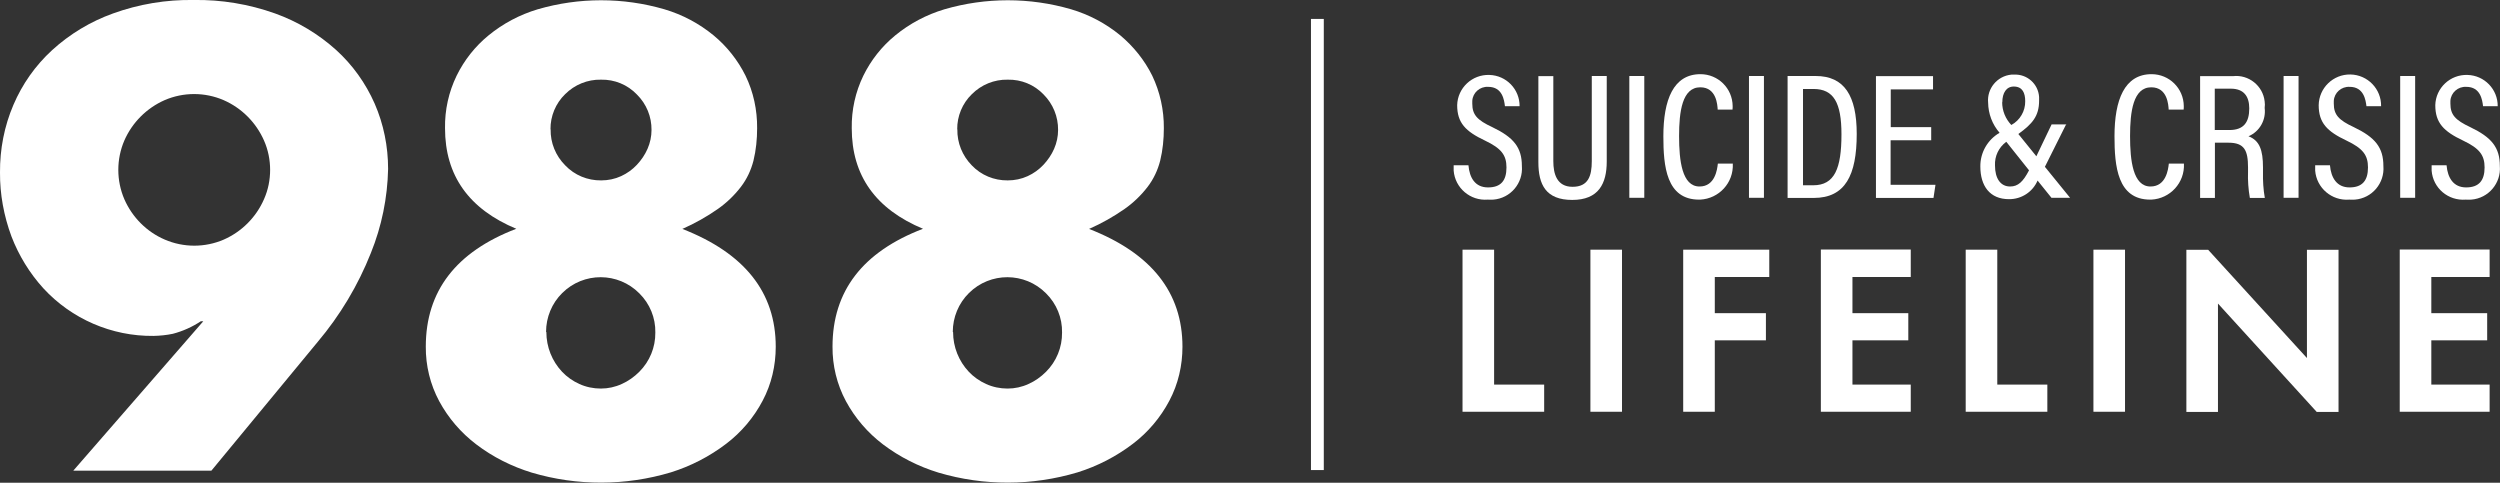
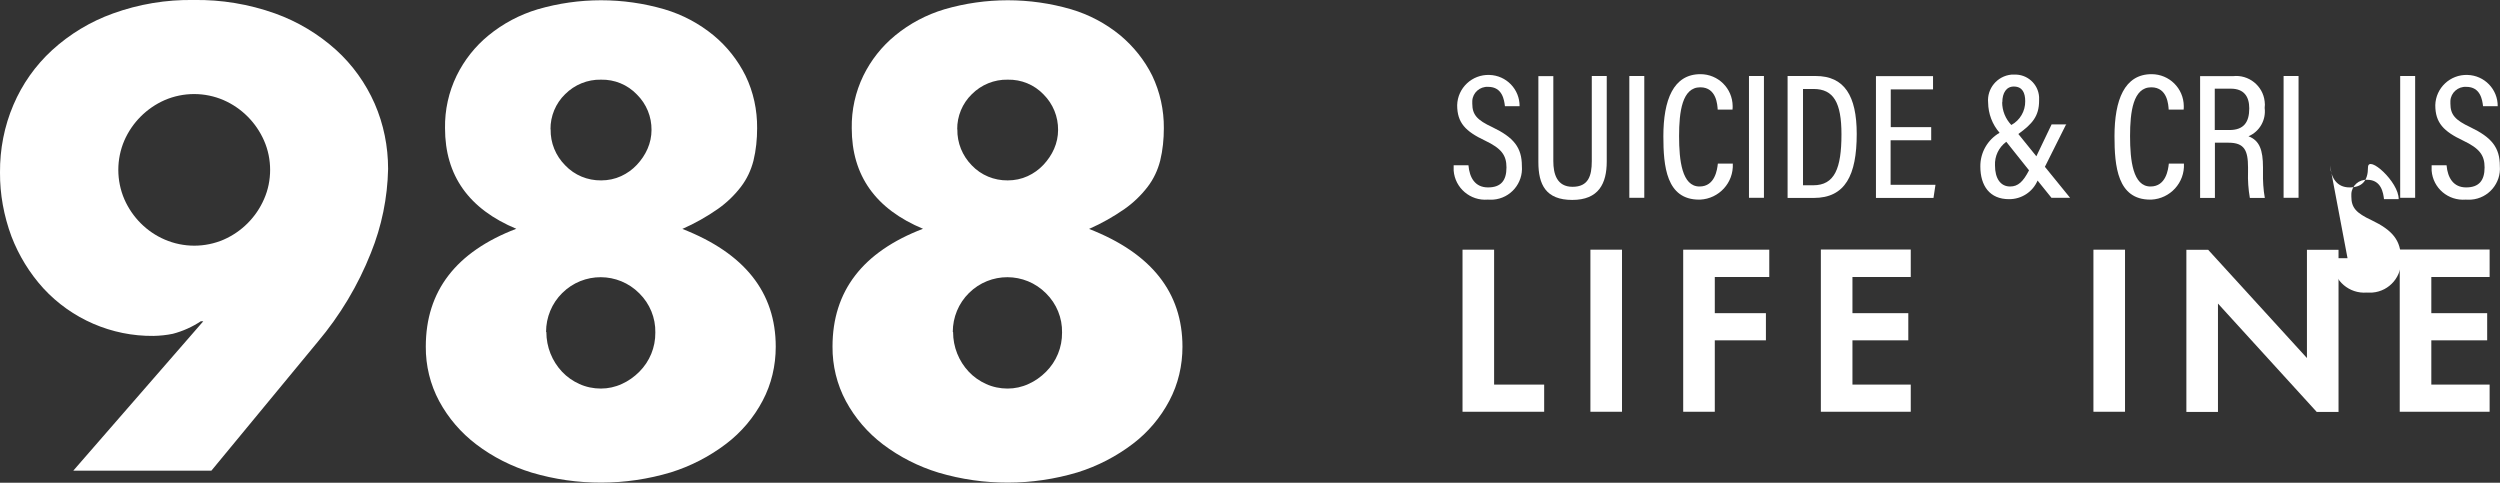
<svg xmlns="http://www.w3.org/2000/svg" id="Layer_1" viewBox="0 0 163.81 31.63">
  <rect x="0" y="0" width="163.81" height="31.63" fill="#333333" stroke="none" />
  <defs>
    <style>.cls-1{fill:#fff;}</style>
  </defs>
  <path id="Path_399" class="cls-1" d="M17.7,11.14c0-.66-.13-1.32-.4-1.93-.52-1.18-1.46-2.13-2.65-2.65-1.23-.53-2.63-.53-3.86,0-1.18.52-2.12,1.46-2.64,2.64-.53,1.23-.53,2.63,0,3.86.52,1.18,1.46,2.13,2.65,2.64,1.23.53,2.63.53,3.86,0,1.18-.52,2.12-1.46,2.64-2.65.27-.61.4-1.26.4-1.93ZM4.81,30.83l8.51-9.78h-.16c-.56.37-1.18.65-1.83.82-.42.09-.85.13-1.27.14-2.74.03-5.37-1.11-7.22-3.12-.9-.99-1.61-2.15-2.09-3.4C.25,14.14-.01,12.72,0,11.3c-.01-1.52.28-3.03.88-4.43.58-1.36,1.44-2.58,2.53-3.58,1.16-1.06,2.52-1.88,4-2.41C9.1.27,10.89-.03,12.69,0c1.81-.03,3.62.27,5.33.88,1.48.53,2.83,1.34,4,2.39,1.08.98,1.94,2.18,2.53,3.52.59,1.35.88,2.81.88,4.28-.04,1.89-.42,3.76-1.13,5.51-.84,2.12-2.02,4.09-3.49,5.83l-6.96,8.43H4.81Z" />
  <path id="Path_400" class="cls-1" d="M36.08,8.47c-.02.89.33,1.74.96,2.37.61.64,1.46.99,2.35.98.45,0,.9-.09,1.31-.28.39-.18.74-.43,1.03-.74.29-.31.53-.66.7-1.05.17-.39.26-.81.26-1.23.01-.87-.33-1.71-.96-2.33-.61-.64-1.46-.99-2.35-.97-.88-.02-1.73.33-2.35.95-.62.6-.97,1.44-.96,2.31ZM35.8,21.76c0,.97.37,1.9,1.03,2.6.32.34.71.61,1.13.8.44.2.92.3,1.41.3.47,0,.94-.1,1.37-.3.43-.19.82-.47,1.15-.8.68-.68,1.06-1.6,1.05-2.57.02-.96-.36-1.89-1.05-2.57-1.39-1.4-3.65-1.41-5.05-.02-.68.67-1.06,1.59-1.06,2.55h0ZM33.85,15c-3.13-1.3-4.69-3.5-4.69-6.6-.02-1.19.24-2.37.76-3.44.5-1.02,1.21-1.92,2.09-2.64.95-.78,2.05-1.36,3.22-1.71,2.71-.79,5.6-.79,8.31,0,1.18.35,2.27.93,3.22,1.71.87.72,1.59,1.63,2.09,2.64.52,1.07.77,2.25.76,3.44,0,.72-.07,1.43-.24,2.13-.16.62-.43,1.2-.82,1.71-.43.56-.94,1.05-1.51,1.45-.73.51-1.51.95-2.33,1.31,4.08,1.59,6.12,4.16,6.12,7.72,0,1.23-.28,2.45-.86,3.54-.58,1.1-1.4,2.07-2.39,2.82-1.09.83-2.31,1.46-3.62,1.87-2.97.89-6.14.9-9.11.02-1.31-.4-2.55-1.02-3.64-1.85-1-.76-1.83-1.72-2.43-2.83-.59-1.1-.89-2.33-.88-3.58,0-3.64,1.98-6.21,5.93-7.72h0Z" />
  <path id="Path_401" class="cls-1" d="M62.73,8.47c-.02.89.33,1.74.95,2.37.61.64,1.46.99,2.35.98.45,0,.9-.09,1.31-.28.39-.18.74-.43,1.03-.74.29-.31.53-.66.7-1.05.17-.39.26-.81.26-1.23.01-.87-.33-1.71-.95-2.33-.61-.64-1.46-.99-2.35-.97-.88-.02-1.73.33-2.35.95-.62.6-.97,1.44-.96,2.31ZM62.45,21.76c0,.97.37,1.9,1.03,2.6.32.34.71.61,1.13.8.44.2.92.3,1.41.3.47,0,.94-.1,1.37-.3.43-.19.82-.47,1.15-.8.68-.68,1.06-1.6,1.05-2.57.02-.96-.36-1.89-1.05-2.57-1.39-1.4-3.65-1.41-5.05-.02-.68.67-1.06,1.59-1.06,2.55h0ZM60.5,15c-3.13-1.3-4.69-3.5-4.69-6.6-.02-1.19.24-2.37.76-3.44.5-1.02,1.21-1.92,2.09-2.64.95-.78,2.05-1.36,3.22-1.71,2.71-.79,5.6-.79,8.31,0,1.18.35,2.27.93,3.22,1.71.87.73,1.59,1.63,2.09,2.64.51,1.07.77,2.25.76,3.44,0,.72-.07,1.43-.24,2.13-.16.62-.43,1.2-.82,1.71-.43.56-.94,1.05-1.51,1.45-.73.51-1.51.95-2.33,1.31,4.08,1.59,6.12,4.16,6.12,7.72,0,1.23-.28,2.45-.86,3.54-.58,1.1-1.4,2.07-2.39,2.82-1.09.83-2.31,1.46-3.62,1.87-2.97.89-6.14.9-9.11.02-1.31-.4-2.54-1.02-3.64-1.85-1-.76-1.83-1.72-2.43-2.83-.59-1.1-.89-2.33-.88-3.58,0-3.64,1.98-6.21,5.93-7.72h0Z" />
  <path id="Path_402" class="cls-1" d="M96.22,10.84c.07.8.43,1.44,1.28,1.44s1.21-.45,1.21-1.31c0-.81-.34-1.25-1.41-1.76-1.27-.6-1.82-1.16-1.82-2.32.03-1.13.98-2.02,2.11-1.98,1.11.03,1.99.94,1.98,2.05h-.96c-.05-.4-.16-1.27-1.1-1.27-.54-.03-1.01.38-1.04.92,0,.06,0,.12,0,.18,0,.73.32,1.08,1.31,1.54,1.4.67,1.94,1.33,1.94,2.55.09,1.12-.74,2.11-1.87,2.2-.12.01-.25,0-.37,0-1.14.09-2.14-.76-2.23-1.9,0-.12,0-.23,0-.35h.97Z" />
  <path id="Path_403" class="cls-1" d="M101.78,4.98v5.58c0,.83.23,1.68,1.26,1.68s1.26-.71,1.26-1.68v-5.58h.98v5.6c0,1.45-.53,2.52-2.26,2.52s-2.22-1-2.22-2.48v-5.63h.99Z" />
  <rect id="Rectangle_531" class="cls-1" x="106.76" y="4.98" width=".98" height="7.98" />
  <path id="Path_404" class="cls-1" d="M113.54,10.73c.06,1.24-.9,2.29-2.14,2.35-.02,0-.05,0-.07,0-2.15,0-2.34-2.2-2.34-4.15,0-2.38.65-4.07,2.43-4.07,1.16,0,2.1.93,2.11,2.09,0,.08,0,.16-.01.23h-.97c-.02-.27-.06-1.46-1.14-1.46-1.19,0-1.39,1.6-1.39,3.2s.19,3.3,1.34,3.3c1.02,0,1.16-1.12,1.2-1.5h.99Z" />
  <rect id="Rectangle_532" class="cls-1" x="114.6" y="4.98" width=".98" height="7.98" />
  <path id="Path_405" class="cls-1" d="M118.13,12.14h.68c1.4,0,1.85-1.1,1.85-3.34,0-2.07-.51-2.97-1.83-2.97h-.69v6.31ZM117.14,4.98h1.83c1.88,0,2.69,1.29,2.69,3.8,0,2.7-.75,4.19-2.82,4.19h-1.71v-7.99Z" />
  <path id="Path_406" class="cls-1" d="M126.53,9.19h-2.65v2.92h2.94l-.13.86h-3.77v-7.98h3.74v.87h-2.77v2.47h2.65v.87Z" />
  <path id="Path_407" class="cls-1" d="M131.19,6.7c0,.56.22,1.09.6,1.49.57-.31.92-.91.91-1.56,0-.54-.18-.96-.75-.96-.48,0-.75.41-.75,1.03ZM132.95,11.16l-1.49-1.87c-.49.36-.77.94-.74,1.55,0,.85.36,1.38.99,1.38.52,0,.85-.31,1.24-1.06h0ZM135.39,8.13l-1.4,2.8,1.65,2.03h-1.22l-.91-1.13c-.32.75-1.06,1.23-1.88,1.22-1.25,0-1.87-.87-1.87-2.14-.01-.91.47-1.75,1.26-2.21-.48-.55-.74-1.25-.75-1.97-.09-.93.6-1.75,1.52-1.84.06,0,.11,0,.17,0,.86-.05,1.6.61,1.65,1.47,0,.08,0,.15,0,.23,0,1.03-.45,1.53-1.36,2.19l1.18,1.46,1-2.09h.98Z" />
  <path id="Path_408" class="cls-1" d="M143.1,10.73c.06,1.24-.9,2.29-2.14,2.35-.02,0-.05,0-.07,0-2.15,0-2.34-2.2-2.34-4.15,0-2.38.65-4.07,2.43-4.07,1.16,0,2.1.93,2.11,2.09,0,.08,0,.16-.01.23h-.98c-.02-.27-.06-1.46-1.14-1.46-1.19,0-1.39,1.6-1.39,3.2s.19,3.3,1.34,3.3c1.02,0,1.16-1.12,1.2-1.5h.99Z" />
  <path id="Path_409" class="cls-1" d="M145.13,8.52h.95c.95,0,1.3-.52,1.3-1.42,0-.78-.35-1.29-1.21-1.29h-1.05v2.72ZM145.13,9.35v3.62h-.97v-7.98h2.15c1.03-.12,1.97.63,2.08,1.66.02.14.02.28,0,.42.1.79-.33,1.55-1.06,1.86.72.27.95.9.95,2.03v.32c-.01.57.02,1.13.12,1.69h-.98c-.1-.57-.14-1.14-.12-1.72v-.27c0-1.13-.24-1.63-1.28-1.63h-.9Z" />
  <rect id="Rectangle_533" class="cls-1" x="149.63" y="4.98" width=".98" height="7.98" />
-   <path id="Path_410" class="cls-1" d="M152.67,10.84c.07.8.44,1.44,1.28,1.44s1.21-.45,1.21-1.31c0-.81-.34-1.25-1.41-1.76-1.27-.6-1.82-1.16-1.82-2.32.02-1.13.95-2.03,2.08-2.01s2.03.95,2.01,2.08h-.96c-.05-.4-.17-1.27-1.1-1.27-.54-.03-1.01.38-1.04.92,0,.06,0,.12,0,.18,0,.73.32,1.08,1.31,1.54,1.4.67,1.94,1.33,1.94,2.55.09,1.12-.74,2.11-1.87,2.2-.12.01-.25,0-.37,0-1.14.09-2.14-.76-2.23-1.9,0-.12,0-.23,0-.35h.97Z" />
+   <path id="Path_410" class="cls-1" d="M152.67,10.84c.07.8.44,1.44,1.28,1.44s1.21-.45,1.21-1.31s2.03.95,2.01,2.08h-.96c-.05-.4-.17-1.27-1.1-1.27-.54-.03-1.01.38-1.04.92,0,.06,0,.12,0,.18,0,.73.32,1.08,1.31,1.54,1.4.67,1.94,1.33,1.94,2.55.09,1.12-.74,2.11-1.87,2.2-.12.01-.25,0-.37,0-1.14.09-2.14-.76-2.23-1.9,0-.12,0-.23,0-.35h.97Z" />
  <rect id="Rectangle_534" class="cls-1" x="157.27" y="4.98" width=".98" height="7.98" />
  <path id="Path_411" class="cls-1" d="M160.31,10.84c.07.8.44,1.44,1.28,1.44s1.21-.45,1.21-1.31c0-.81-.34-1.25-1.41-1.76-1.27-.6-1.82-1.16-1.82-2.32.03-1.13.98-2.02,2.11-1.98,1.11.03,1.99.94,1.98,2.05h-.96c-.05-.4-.16-1.27-1.1-1.27-.54-.03-1.01.38-1.04.92,0,.06,0,.12,0,.18,0,.73.32,1.08,1.3,1.54,1.4.67,1.94,1.33,1.94,2.55.09,1.12-.74,2.11-1.87,2.2-.12.01-.25,0-.37,0-1.14.09-2.14-.75-2.23-1.9,0-.12,0-.23,0-.35h.98Z" />
  <path id="Path_412" class="cls-1" d="M97.9,16.36v8.84h3.28v1.78h-5.35v-10.62h2.07Z" />
  <rect id="Rectangle_535" class="cls-1" x="104.21" y="16.36" width="2.07" height="10.62" />
  <path id="Path_413" class="cls-1" d="M115.93,18.15h-3.57v2.37h3.35v1.78h-3.35v4.68h-2.07v-10.62h5.64v1.78Z" />
  <path id="Path_414" class="cls-1" d="M125.2,18.15h-3.82v2.37h3.66v1.78h-3.66v2.9h3.82v1.78h-5.89v-10.63h5.89v1.78Z" />
-   <path id="Path_415" class="cls-1" d="M130.87,16.36v8.84h3.28v1.78h-5.35v-10.62h2.07Z" />
  <rect id="Rectangle_536" class="cls-1" x="137.17" y="16.36" width="2.07" height="10.62" />
  <path id="Path_416" class="cls-1" d="M143.26,26.99v-10.62h1.43l6.47,7.09v-7.09h2.07v10.62h-1.43l-6.47-7.1v7.1h-2.07Z" />
  <path id="Path_417" class="cls-1" d="M163.13,18.15h-3.82v2.37h3.66v1.78h-3.66v2.9h3.82v1.78h-5.89v-10.63h5.89v1.78Z" />
-   <rect id="Rectangle_537" class="cls-1" x="85.9" y="1.24" width=".84" height="29.56" />
</svg>